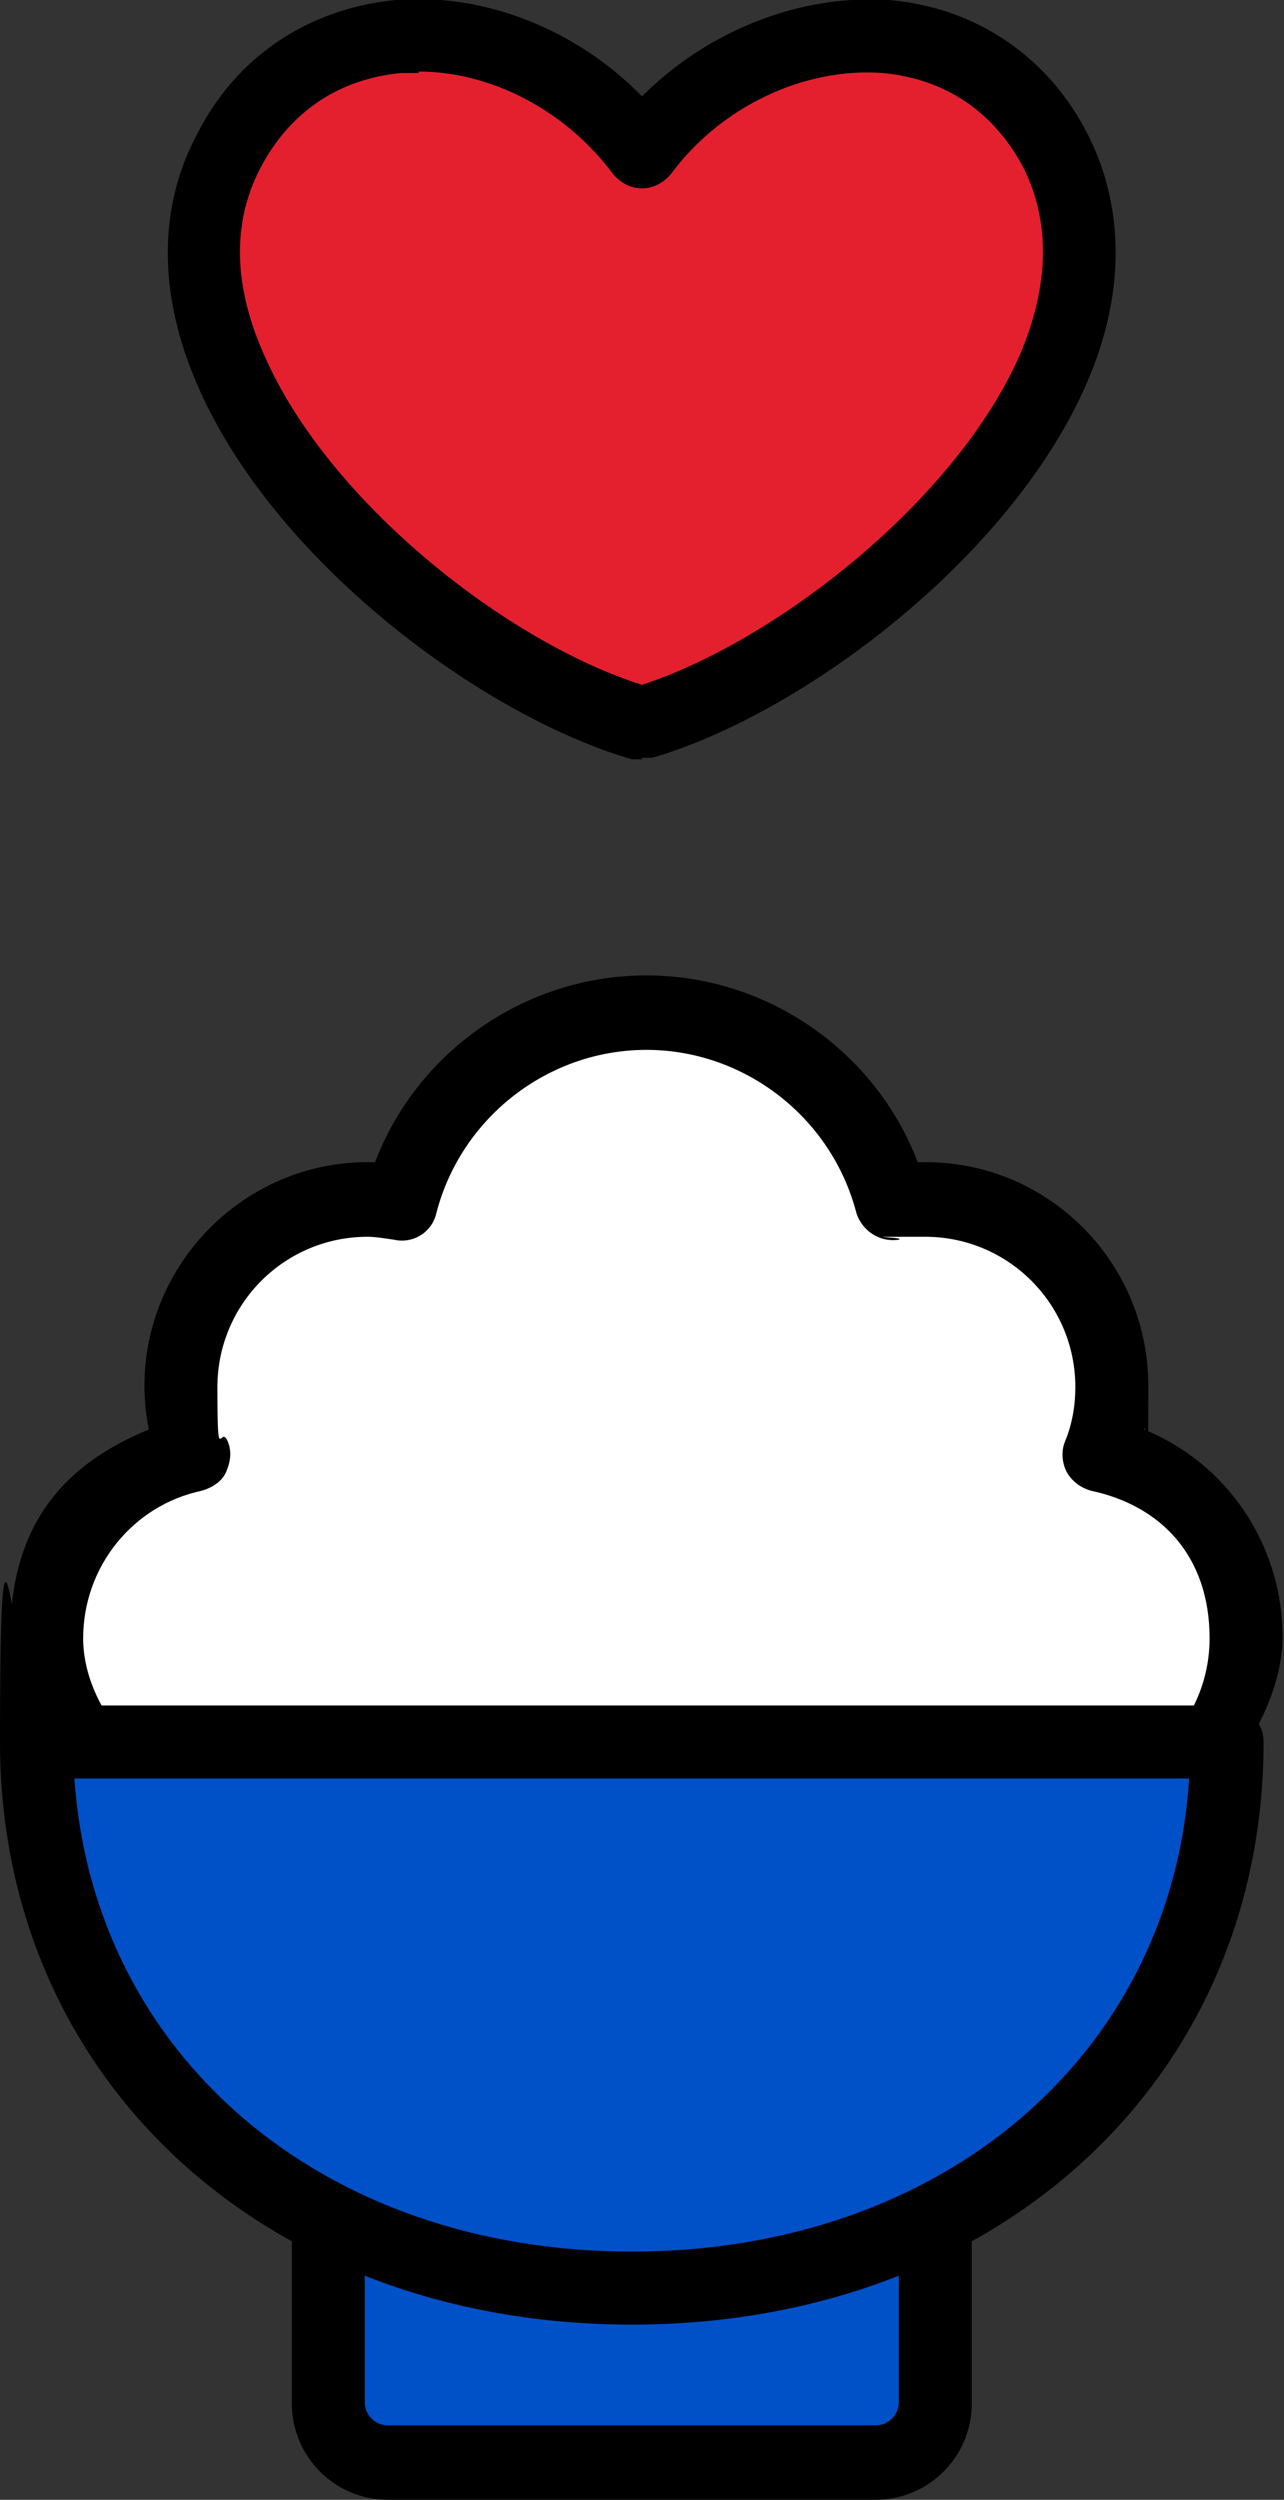
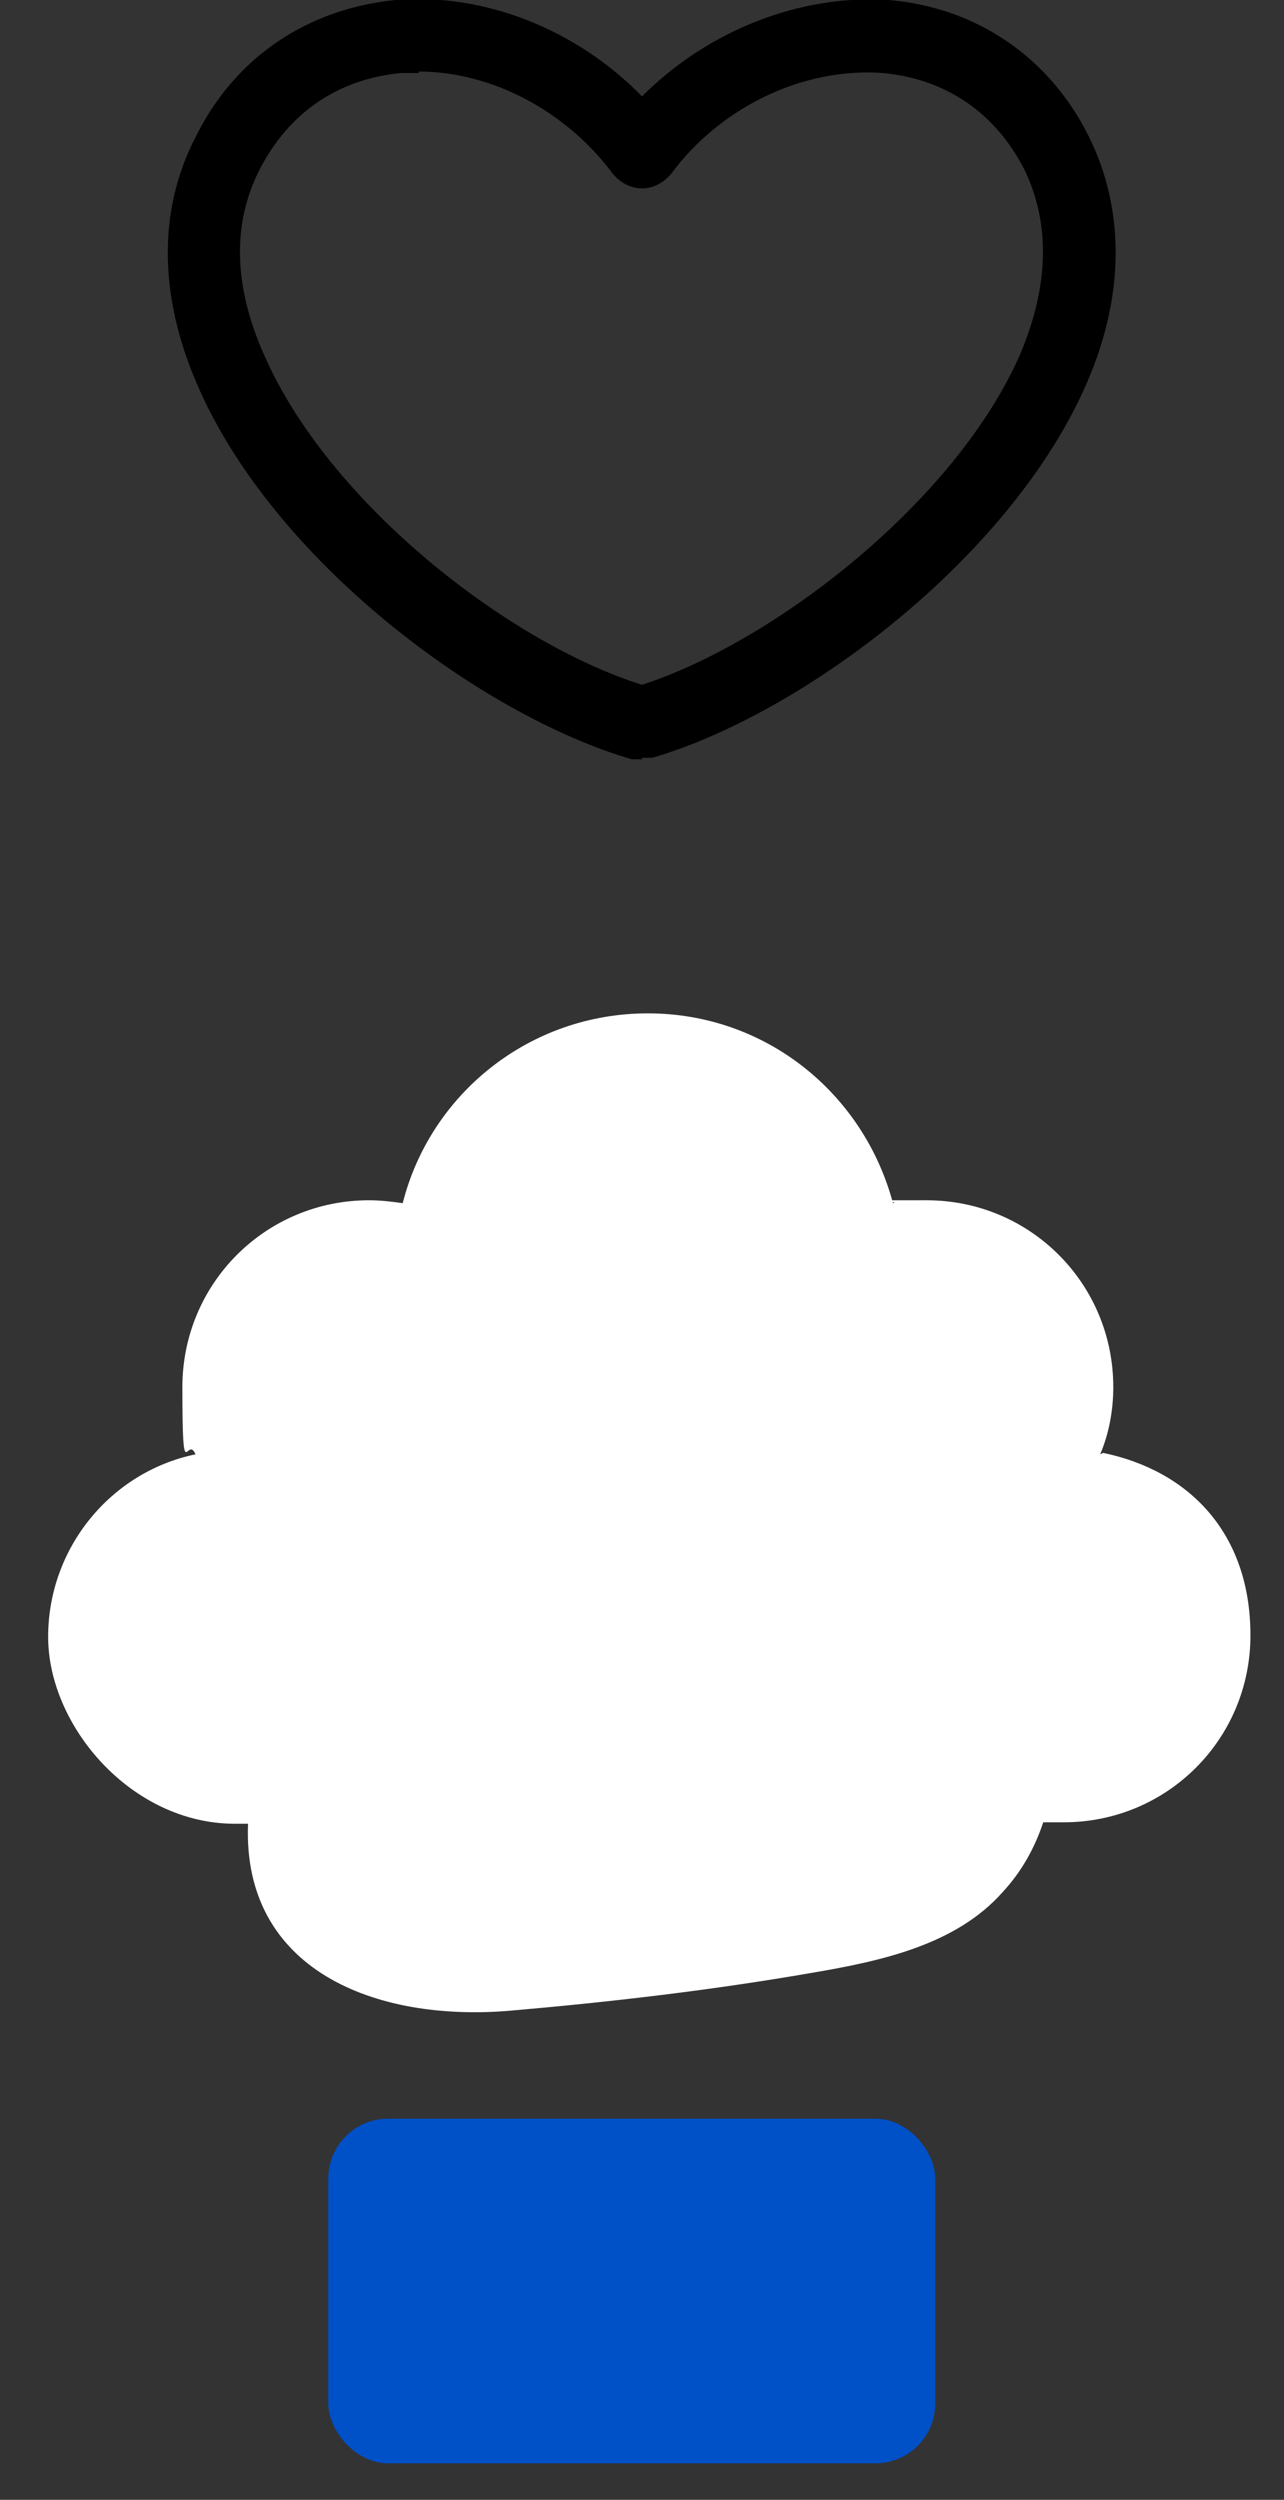
<svg xmlns="http://www.w3.org/2000/svg" id="_レイヤー_1" data-name="レイヤー_1" version="1.1" viewBox="0 0 88 171.2">
  <rect x="0" y="0" width="88" height="171.2" fill="#333333" stroke="none" />
  <defs>
    <style>
      .st0 {
        fill: #0050c8;
      }

      .st1 {
        fill: #e5202e;
      }

      .st2 {
        fill: #fff;
      }
    </style>
  </defs>
  <g>
    <g>
      <path class="st2" d="M75.4,99.6c.6-1.4.9-3,.9-4.6,0-7.1-5.7-12.8-12.8-12.8s-1.5,0-2.3.2c-2-7.5-8.7-13-16.8-13s-14.9,5.5-16.8,13c-.7-.1-1.5-.2-2.3-.2-7.1,0-12.8,5.7-12.8,12.8s.3,3.2.9,4.6c-5.8,1.2-10.1,6.4-10.1,12.5s5.7,12.8,12.8,12.8.6,0,.9,0c-.4,10,8.7,13.6,18,12.8,6.9-.6,13.8-1.4,20.7-2.6,4.7-.8,9.8-1.9,13-5.5,1.3-1.4,2.2-3,2.8-4.8.4,0,.9,0,1.4,0,7.1,0,12.8-5.7,12.8-12.8s-4.3-11.3-10.1-12.5Z" />
-       <path d="M32.5,140.3c-5.8,0-10.8-1.7-14-4.8-2.3-2.2-3.6-5-4-8.2-7.7-.8-13.8-7.3-13.8-15.2s3.9-11.9,9.5-14.2c-.2-1-.3-2-.3-3,0-8.6,7.2-15.6,15.8-15.3,2.9-7.6,10.3-12.8,18.6-12.8s15.7,5.2,18.6,12.8c8.7-.3,15.8,6.7,15.8,15.3s-.1,2-.3,3c5.7,2.3,9.5,7.9,9.5,14.2s-6.7,15.1-15,15.3c-.7,1.5-1.6,2.8-2.6,3.9-3.8,4.1-9.5,5.4-14.5,6.2-6.9,1.2-13.9,2.1-20.9,2.6-.9,0-1.7.1-2.6.1ZM16.9,122.4c.6,0,1.3.3,1.7.7.5.5.8,1.2.8,1.9-.1,2.9.7,5.3,2.5,7,2.7,2.5,7.3,3.7,12.7,3.3,6.8-.6,13.7-1.4,20.4-2.6,4.4-.8,8.9-1.7,11.6-4.7,1-1,1.7-2.3,2.3-3.9.4-1.1,1.5-1.8,2.6-1.6.4,0,.7,0,1.1,0,5.7,0,10.3-4.6,10.3-10.3s-3.4-9.1-8.1-10.1c-.7-.2-1.3-.6-1.7-1.3-.3-.6-.4-1.4-.1-2.1.5-1.2.7-2.5.7-3.7,0-5.7-4.6-10.3-10.3-10.3s-1.2,0-1.8.2c-1.3.2-2.5-.6-2.9-1.8-1.7-6.6-7.7-11.2-14.4-11.2s-12.7,4.6-14.4,11.2c-.3,1.3-1.6,2.1-2.9,1.8-.7-.1-1.3-.2-1.8-.2-5.7,0-10.3,4.6-10.3,10.3s.2,2.5.7,3.7c.3.7.2,1.4-.1,2.1s-1,1.1-1.7,1.3c-4.7,1-8.1,5.2-8.1,10.1s4.6,10.3,10.3,10.3.4,0,.6,0h.1c0,0,.1,0,.2,0Z" />
    </g>
    <g>
      <g>
        <rect class="st0" x="22.5" y="145.1" width="41.6" height="23.6" rx="4.1" ry="4.1" />
-         <path d="M60,171.2H26.6c-3.7,0-6.6-3-6.6-6.6v-15.3c0-3.7,3-6.6,6.6-6.6h33.4c3.7,0,6.6,3,6.6,6.6v15.3c0,3.7-3,6.6-6.6,6.6ZM26.6,147.6c-.9,0-1.6.7-1.6,1.6v15.3c0,.9.7,1.6,1.6,1.6h33.4c.9,0,1.6-.7,1.6-1.6v-15.3c0-.9-.7-1.6-1.6-1.6H26.6Z" />
      </g>
      <g>
-         <path class="st0" d="M84.1,119.3c0,22.9-18.3,37.4-40.8,37.4S2.5,142.2,2.5,119.3h81.6Z" />
-         <path d="M43.3,159.2c-25.1,0-43.3-16.8-43.3-39.9s1.1-2.5,2.5-2.5h81.6c1.4,0,2.5,1.1,2.5,2.5,0,23.1-18.2,39.9-43.3,39.9ZM5.1,121.8c1.3,18.9,16.9,32.4,38.2,32.4s37-13.5,38.2-32.4H5.1Z" />
-       </g>
+         </g>
    </g>
  </g>
  <g>
-     <path class="st1" d="M44,49.5C29.7,45.4,7.9,25.7,15.6,10.5c5.8-11.4,21.1-9.9,28.4,0,7.3-9.9,22.6-11.4,28.4,0,7.7,15.3-14.1,34.9-28.4,39Z" />
    <path d="M44,52c-.2,0-.5,0-.7,0-10.3-3-24.6-13.6-29.8-25.7-2.6-6-2.7-11.9-.1-16.9C16.1,3.9,21.1.6,27.1,0c6.1-.5,12.4,2,16.9,6.6C48.5,2.1,54.8-.4,60.9,0c6,.5,11,3.9,13.7,9.3,2.5,5,2.5,10.9-.1,16.9-5.2,12-19.5,22.7-29.8,25.7-.2,0-.5,0-.7,0ZM28.7,5c-.4,0-.8,0-1.2,0-4.3.4-7.7,2.7-9.7,6.6-1.9,3.7-1.8,8,.3,12.7,4.4,10.1,16.7,19.7,25.9,22.6,9.2-3,21.5-12.6,25.9-22.6,2-4.7,2.1-9,.3-12.7-2-3.9-5.4-6.2-9.7-6.6-5.4-.4-11.1,2.3-14.5,6.9-.5.6-1.2,1-2,1s-1.5-.4-2-1c-3.2-4.3-8.3-7-13.3-7Z" />
  </g>
</svg>